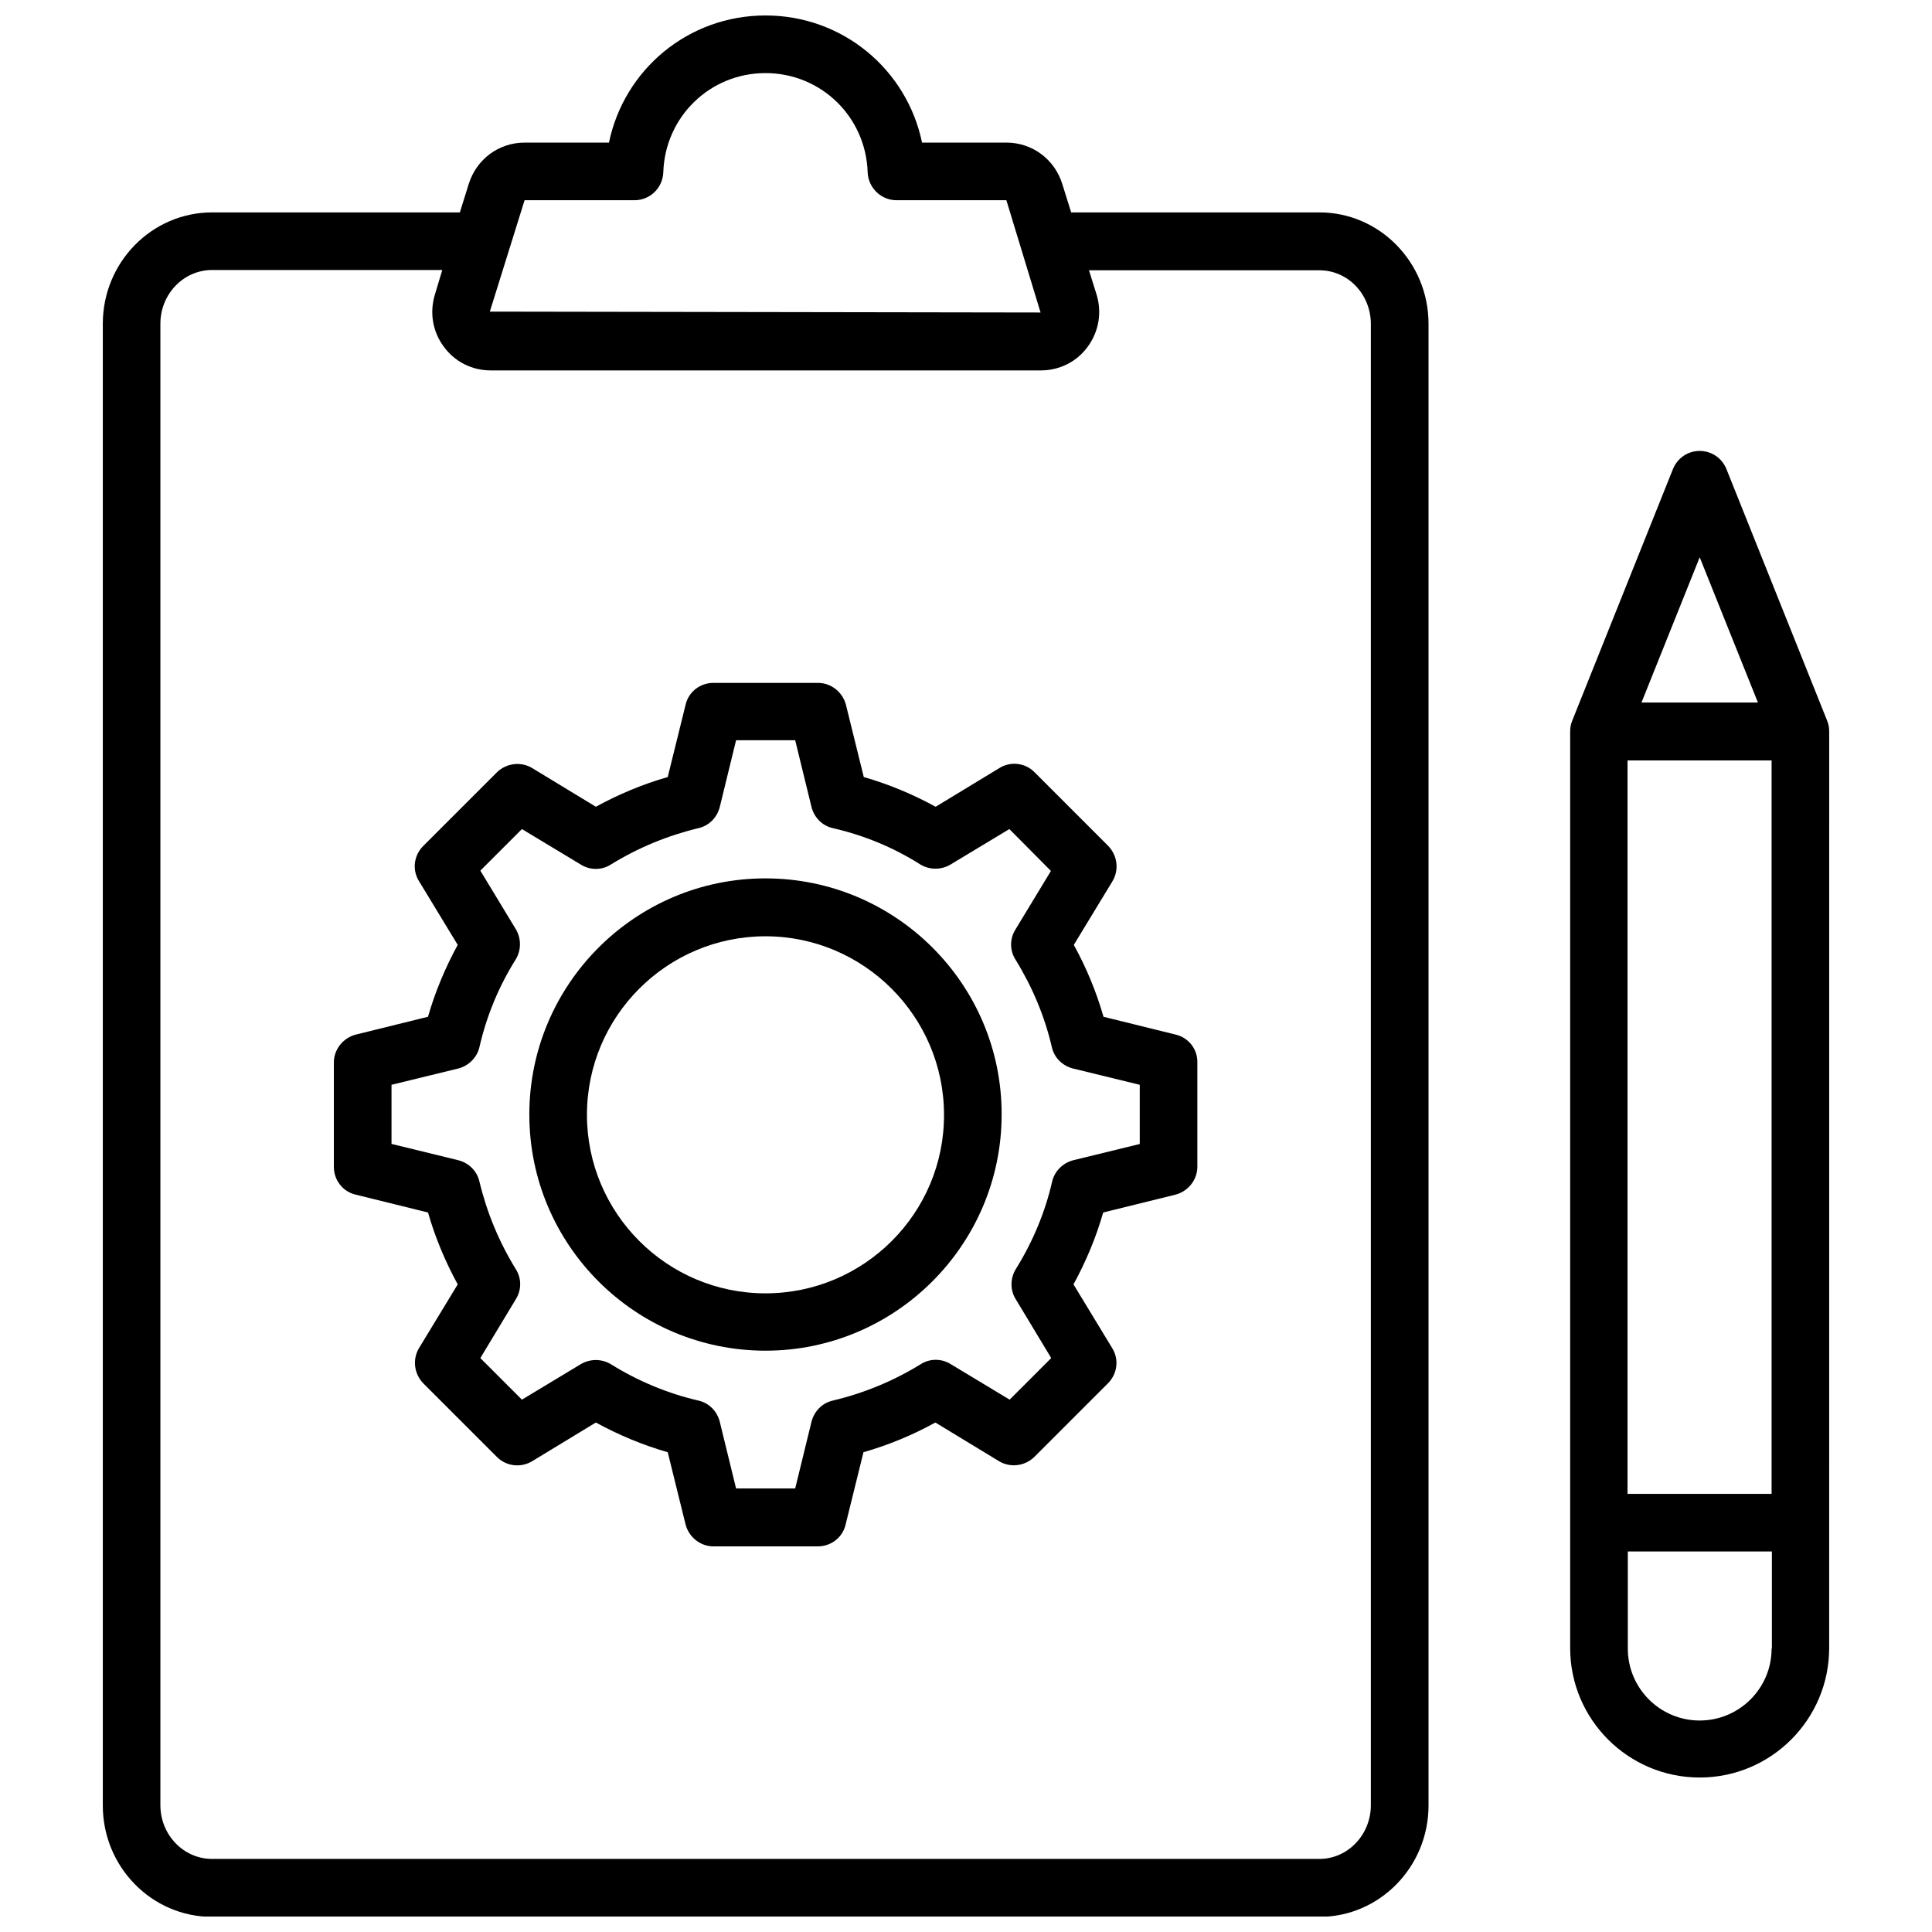
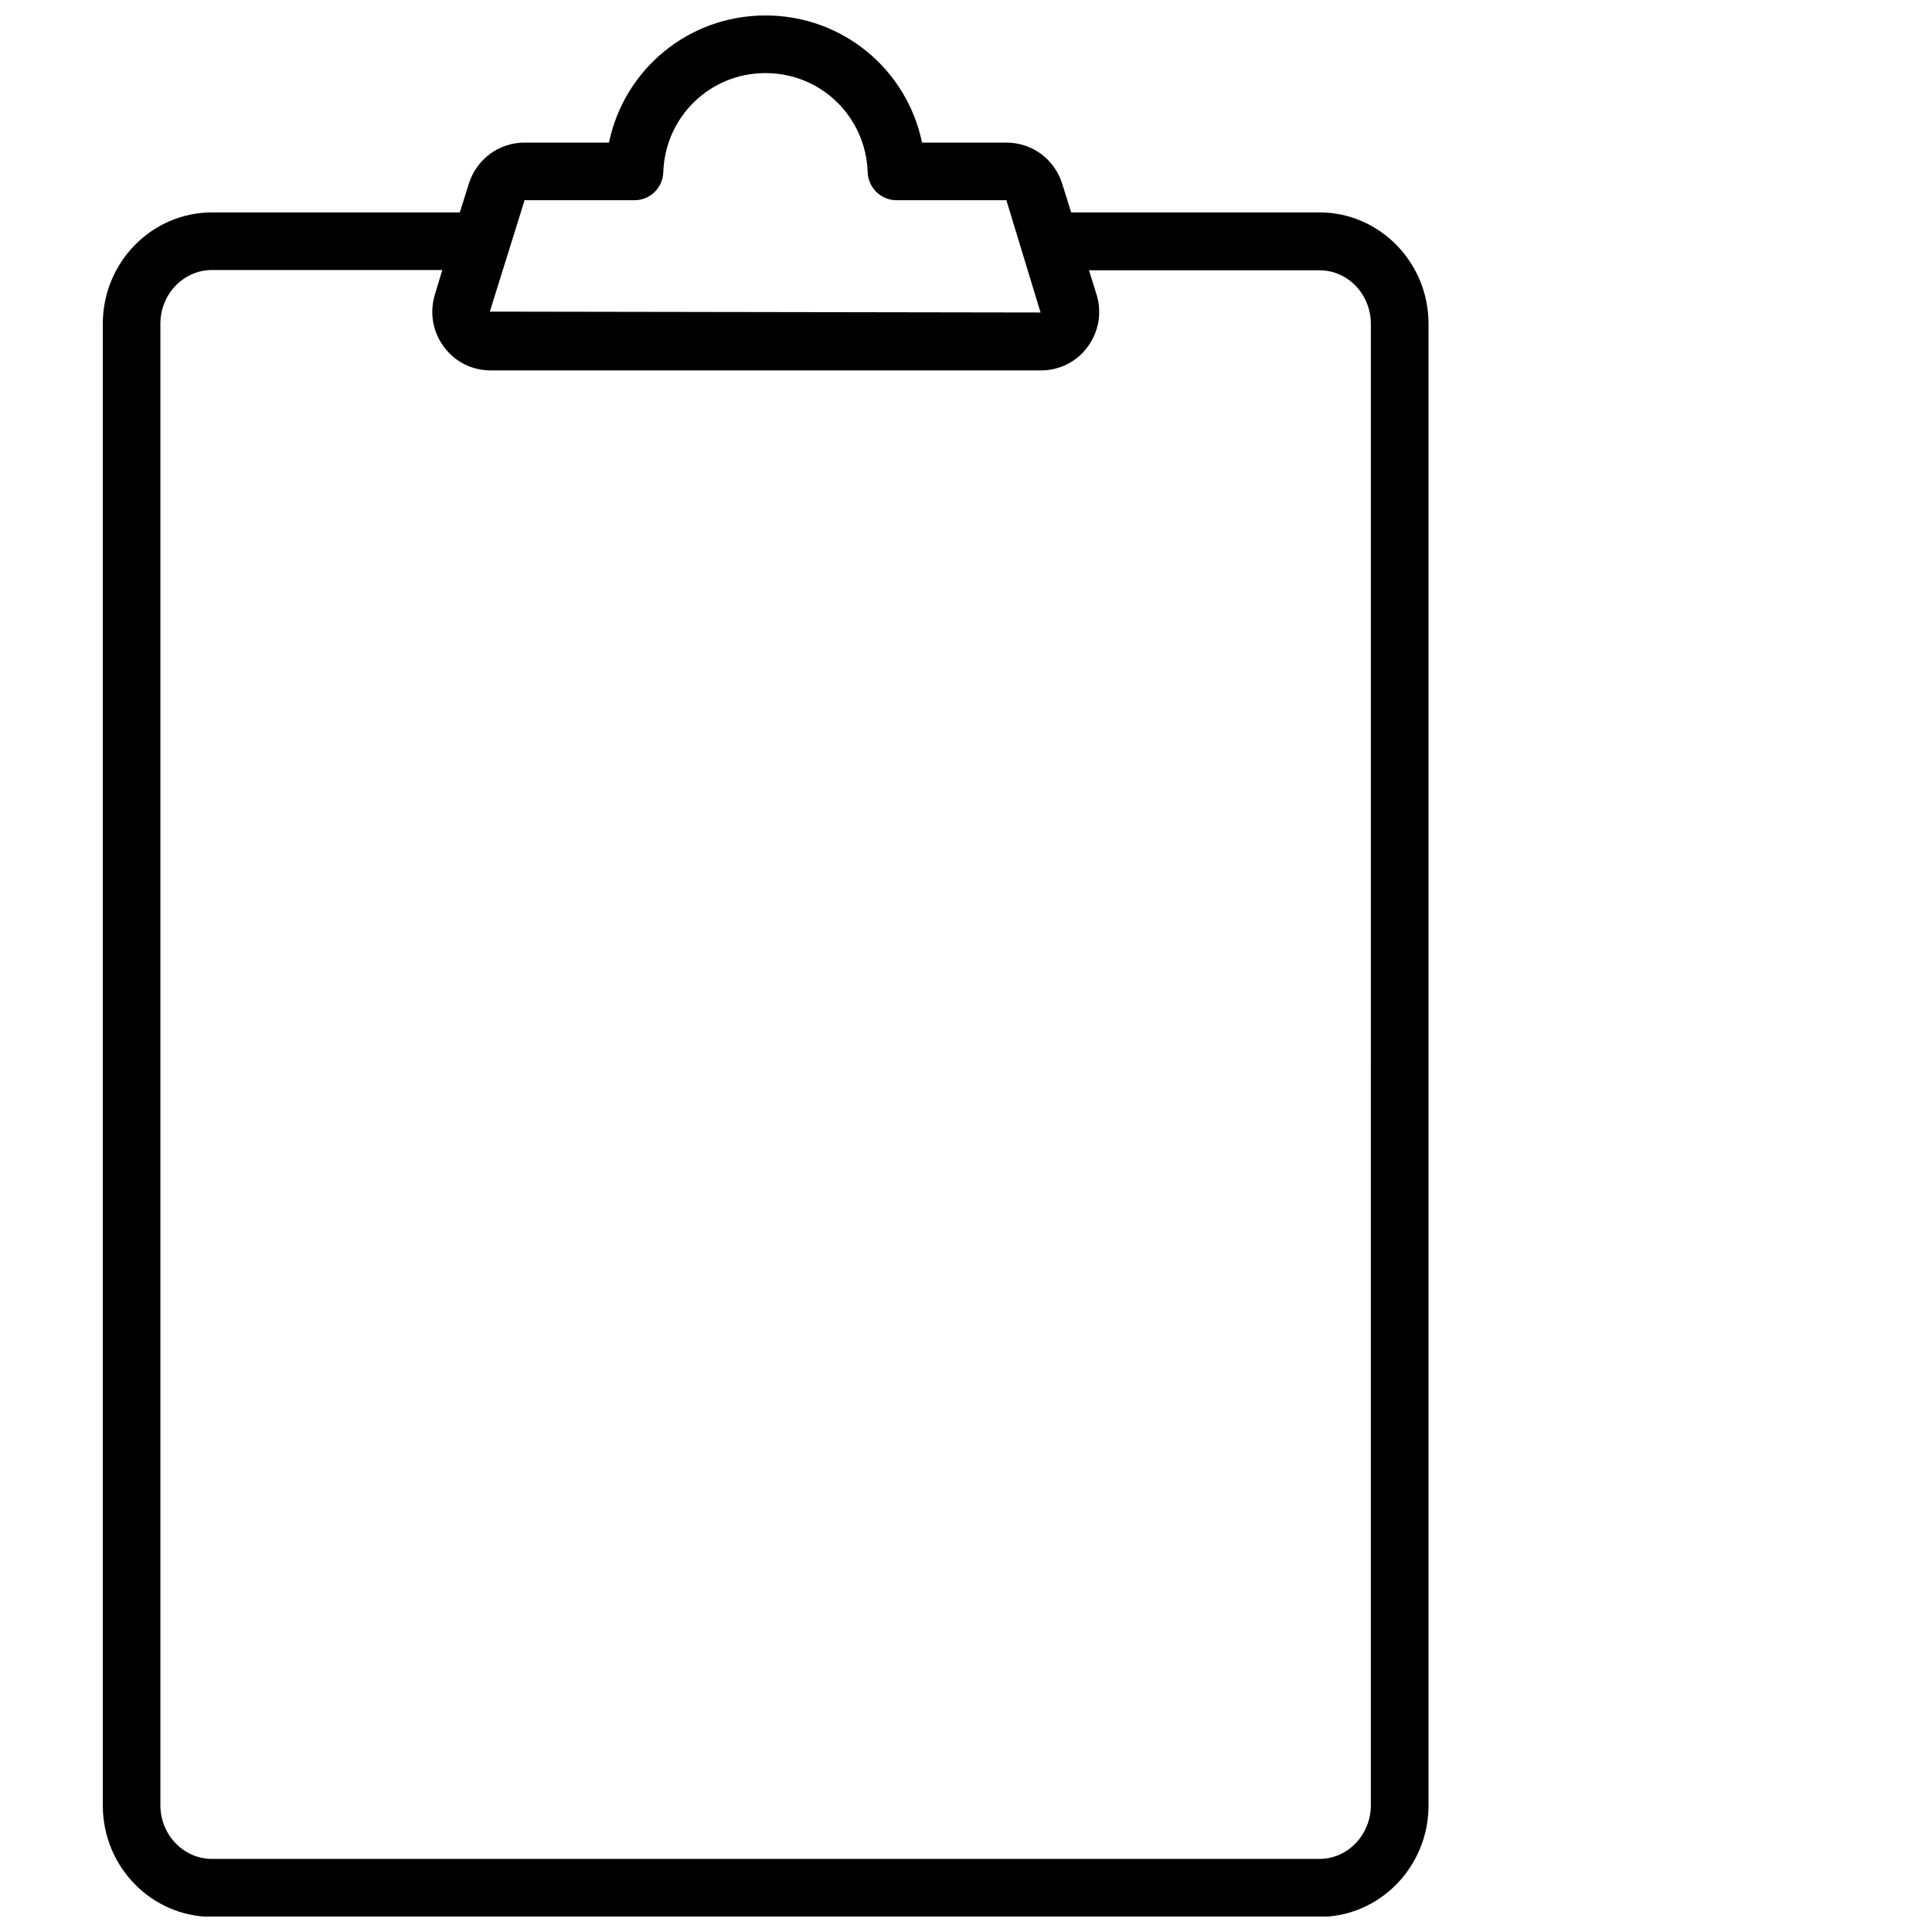
<svg xmlns="http://www.w3.org/2000/svg" width="800px" height="800px" version="1.1" viewBox="144 144 512 512">
  <defs>
    <clipPath id="a">
      <path d="m171 148.09h352v503.81h-352z" />
    </clipPath>
  </defs>
  <g clip-path="url(#a)">
    <path d="m493.68 200.29h-65.809l-2.363-7.559c-2.047-6.535-7.949-10.941-14.801-10.941h-22.355c-4.016-19.363-21.02-33.691-41.484-33.691-20.469 0-37.473 14.328-41.484 33.691h-22.355c-6.848 0-12.754 4.41-14.801 10.941l-2.363 7.559h-65.652c-15.98 0-28.969 13.227-28.969 29.52v392.66c0 16.297 12.988 29.52 28.969 29.52h293.47c15.902 0 28.891-13.227 28.891-29.52v-392.66c0-16.293-12.988-29.52-28.891-29.52zm-210.66-3.227h29.125c4.094 0 7.477-3.227 7.637-7.398 0.473-14.719 12.359-26.293 27.078-26.293s26.609 11.57 27.078 26.293c0.156 4.094 3.543 7.398 7.637 7.398h29.125l9.059 29.754-145.95-0.234zm224.27 425.32c0 7.871-6.141 14.25-13.617 14.25h-293.47c-7.559 0-13.699-6.375-13.699-14.25v-392.58c0-7.871 6.141-14.25 13.699-14.25h61.008l-1.969 6.535c-1.418 4.723-0.629 9.762 2.363 13.777 2.914 4.016 7.477 6.297 12.438 6.297h145.79c4.961 0 9.523-2.281 12.438-6.297 2.914-4.016 3.777-8.973 2.363-13.699l-2.047-6.535h61.086c7.559 0 13.617 6.375 13.617 14.25z" />
  </g>
-   <path d="m628.21 334.98-26.688-66.676c-1.18-2.914-3.938-4.801-7.086-4.801-3.148 0-5.902 1.891-7.086 4.801l-26.688 66.676c-0.395 0.945-0.551 1.891-0.551 2.832v242.93c0 18.973 15.43 34.32 34.32 34.32 18.973 0 34.32-15.43 34.32-34.32l0.008-242.85c0-1.023-0.156-1.965-0.551-2.91zm-33.77-43.297 15.43 38.496h-30.859zm19.051 289.22c0 10.547-8.582 19.051-19.051 19.051-10.547 0-19.051-8.582-19.051-19.051v-25.742h38.18v25.742zm0-41.016h-38.18v-194.36h38.18z" />
-   <path d="m455.57 418.18-19.129-4.723c-1.891-6.613-4.566-13.066-7.871-19.051l10.234-16.848c1.812-2.992 1.34-6.848-1.102-9.367l-19.523-19.523c-2.441-2.519-6.375-2.992-9.367-1.102l-16.848 10.234c-6.062-3.305-12.438-5.984-19.051-7.871l-4.723-19.129c-0.867-3.387-3.938-5.824-7.398-5.824l-27.711-0.004c-3.543 0-6.613 2.363-7.398 5.824l-4.723 19.129c-6.613 1.891-12.988 4.566-19.051 7.871l-16.848-10.234c-2.992-1.812-6.848-1.34-9.367 1.102l-19.523 19.523c-2.519 2.519-2.992 6.375-1.102 9.367l10.234 16.848c-3.305 6.062-5.984 12.438-7.871 19.051l-19.129 4.723c-3.387 0.867-5.824 3.938-5.824 7.398v27.629c0 3.543 2.363 6.613 5.824 7.398l19.129 4.723c1.891 6.613 4.566 12.988 7.871 19.051l-10.234 16.848c-1.812 2.992-1.34 6.848 1.102 9.367l19.523 19.523c2.519 2.519 6.375 2.914 9.367 1.102l16.848-10.234c6.062 3.305 12.438 5.984 19.051 7.871l4.723 19.129c0.867 3.387 3.938 5.824 7.398 5.824h27.629c3.543 0 6.613-2.363 7.398-5.824l4.723-19.129c6.613-1.891 13.066-4.566 19.051-7.871l16.848 10.234c2.992 1.812 6.848 1.34 9.367-1.102l19.523-19.523c2.519-2.519 2.992-6.375 1.102-9.367l-10.234-16.848c3.305-6.062 5.984-12.438 7.871-19.051l19.129-4.723c3.387-0.867 5.824-3.938 5.824-7.398v-27.629c0.082-3.539-2.356-6.609-5.742-7.394zm-9.445 28.969-17.711 4.328c-2.754 0.707-4.961 2.914-5.59 5.668-1.891 8.266-5.195 16.059-9.605 23.145-1.496 2.441-1.574 5.512-0.078 7.949l9.445 15.664-11.02 11.02-15.664-9.445c-2.441-1.496-5.512-1.496-7.949 0.078-7.164 4.41-14.957 7.637-23.223 9.605-2.832 0.629-4.961 2.832-5.668 5.59l-4.328 17.711h-15.664l-4.328-17.711c-0.707-2.754-2.832-4.961-5.668-5.59-8.188-1.891-16.059-5.195-23.145-9.605-2.441-1.496-5.512-1.496-7.949-0.078l-15.664 9.445-11.02-11.02 9.445-15.664c1.496-2.441 1.496-5.512-0.078-7.949-4.41-7.164-7.637-14.957-9.605-23.145-0.629-2.832-2.832-4.961-5.59-5.668l-17.711-4.328v-15.664l17.711-4.328c2.754-0.707 4.961-2.914 5.59-5.668 1.891-8.266 5.117-16.059 9.605-23.223 1.496-2.441 1.496-5.512 0.078-7.949l-9.445-15.586 11.02-11.02 15.664 9.445c2.441 1.496 5.512 1.496 7.949-0.078 7.164-4.41 14.957-7.637 23.145-9.605 2.832-0.629 4.961-2.832 5.668-5.59l4.328-17.711h15.664l4.328 17.711c0.707 2.754 2.832 4.961 5.668 5.59 8.266 1.891 16.059 5.117 23.145 9.605 2.441 1.496 5.512 1.496 7.949 0.078l15.664-9.445 11.02 11.098-9.445 15.586c-1.496 2.441-1.496 5.512 0.078 7.949 4.41 7.164 7.715 14.957 9.605 23.145 0.629 2.832 2.832 4.961 5.59 5.668l17.711 4.328v15.664z" />
-   <path d="m346.86 376.78c-34.559 0-62.582 28.102-62.582 62.582 0 34.559 28.102 62.582 62.582 62.582s62.582-28.102 62.582-62.582c0.078-34.48-28.023-62.582-62.582-62.582zm0 109.97c-26.137 0-47.312-21.254-47.312-47.312 0-26.137 21.254-47.312 47.312-47.312 26.055 0 47.312 21.254 47.312 47.312 0.074 26.055-21.18 47.312-47.312 47.312z" />
</svg>